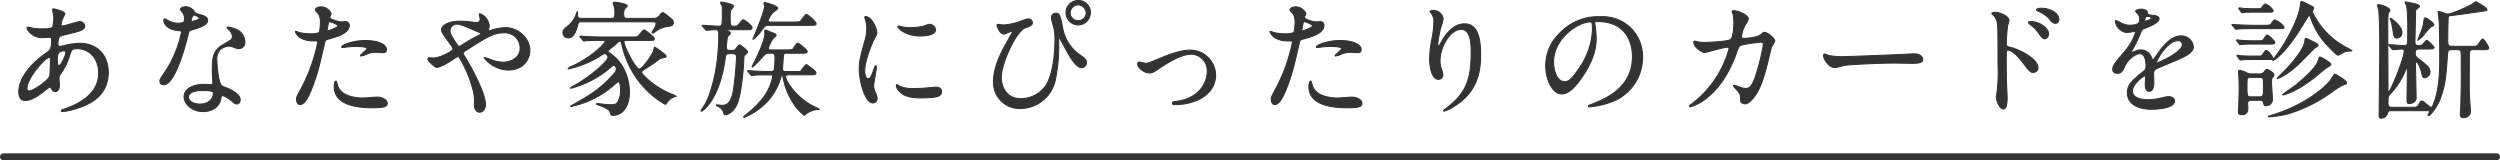
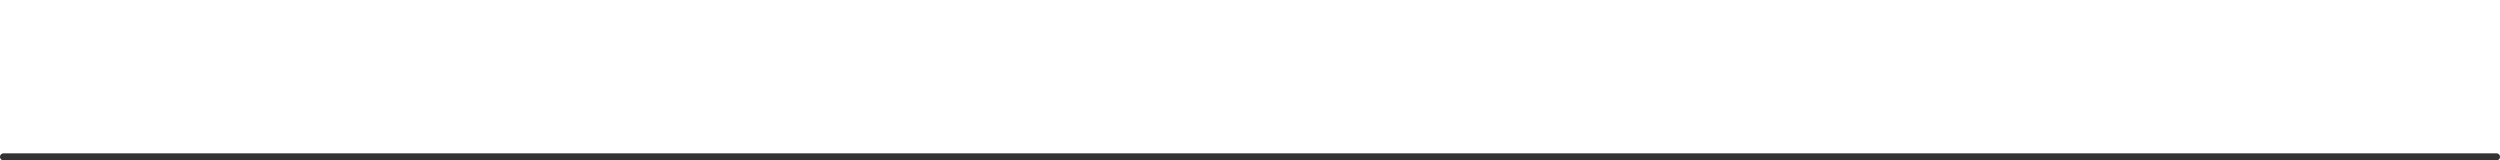
<svg xmlns="http://www.w3.org/2000/svg" width="711" height="45.606">
  <g stroke="#333" data-name="グループ 2619">
-     <path data-name="パス 3762" d="M14.228 24.706c.108 0 .144.072.4.5.252.4.5.828 1.116.828.792 0 1.152-.828 1.152-1.8 0-.252-.108-1.548-.108-1.836a1.886 1.886 0 0 1 .4-1.3 17.956 17.956 0 0 0 2.484-4.9c.648-2.124.72-2.34 2.448-2.34 2.916 0 5.94 2.412 5.94 6.948 0 4.032-2.664 7.812-9.9 10.26-.432.144-.72.252-.72.4 0 .18.144.252.36.252a11.717 11.717 0 0 0 2.484-.432c3.348-.9 10.512-2.916 10.512-10.728 0-4.608-2.916-8.244-8.172-8.244a19.553 19.553 0 0 0-4.5.684 4.505 4.505 0 0 1-1.044.18c-.432 0-.612-.072-.612-.9a4.729 4.729 0 0 1 .4-1.764c.216-.288.756-.432 2.88-.936 3.06-.756 4.356-1.08 4.356-2.232a1.392 1.392 0 0 0-1.512-1.188c-.684 0-4 1.188-4.752 1.188-.432 0-.468-.072-.468-.36a4.761 4.761 0 0 1 .5-1.764c.036-.072.576-1.224.576-1.26 0-.792-3.1-1.44-3.168-1.44-.144 0-.324.036-.324.216 0 .072.36 1.908.36 2.268a13.916 13.916 0 0 1-.324 2.664c-.216.54-2.3.54-2.952.54a20.993 20.993 0 0 1-2.448-.144c-.216-.036-1.3-.36-1.512-.36-.288 0-.432.144-.432.36a4.782 4.782 0 0 0 4.608 2.628c.252 0 1.548-.072 1.62-.072.684 0 .792.18.792.756 0 2.556-.36 2.88-1.476 3.672-4.392 3.024-7.848 7.164-7.848 11.052 0 .648.144 2.484 1.764 2.484 1.728 0 3.564-1.188 5.4-2.628a16 16 0 0 1 1.72-1.252Zm4.392-10.152a.8.8 0 0 1 .108.36c0 .936-1.44 3.78-1.98 3.78-.432 0-.432-1.4-.432-1.728 0-1.26 0-2.484 1.872-2.484.112-.004.36-.004.432.068Zm-10.188 11.3c-.576.072-.756-.288-.756-.792 0-2.7 5.076-8.748 6.408-8.748.252 0 .252.612.252.828 0 .4-.072 4.176-.216 4.536-.504 1.296-4.464 4.028-5.688 4.176Zm43.74-19.476a4.484 4.484 0 0 1-1.584.216 5.334 5.334 0 0 1-2.772-.756c-.72-.432-.828-.468-.972-.468-.216 0-.252.288-.252.432 0 .036 0 2.556 4.248 2.916.54.036.792.072.792.4a32.209 32.209 0 0 1-4.968 11.736c-1.08 1.548-1.188 1.728-1.188 2.232 0 .36.144 1.008 1.116 1.008 3.312 0 6.408-12.168 6.84-13.968.324-1.26.36-1.368.684-1.476 2.916-.864 4.932-1.512 4.932-2.88 0-1.008-1.368-1.4-2.052-1.584-1.08-.288-1.44-.432-1.62-.684a2.927 2.927 0 0 0-2.592-1.584c-.72 0-1.476.324-1.476.756a7.143 7.143 0 0 0 .684 1.008 2.939 2.939 0 0 1 .5 1.584 1.7 1.7 0 0 1-.32 1.112Zm2.268-.324a.386.386 0 0 1-.072-.216c0-.108.252-1.584.864-1.584.216 0 1.476.648 1.476.9 0 .54-2.16 1.008-2.268.9Zm8.64 21.168c.5-.216 2.16.9 3.132 1.764.54.468.756.576 1.116.576.72 0 .972-.648.972-1.26 0-1.332-2.088-2.484-2.844-2.88-.324-.18-2.016-.756-2.34-1.008-1.08-.756-1.44-6.336-1.44-7.236a4.058 4.058 0 0 1 .864-2.988 4.31 4.31 0 0 1 2.628-1.08c.432 0 .576.072 1.944.576a2.489 2.489 0 0 0 .828.144 1.71 1.71 0 0 0 1.692-1.872A3.863 3.863 0 0 0 67 8.286a11.464 11.464 0 0 0-2.124-.612c-.144 0-.252.072-.252.18 0 .144.144.288.468.576a3.161 3.161 0 0 1 1.008 1.836c0 .936-.252 1.044-2.484 2.34-3.024 1.728-3.24 3.636-3.24 7.6 0 .5.144 2.916.144 3.456 0 .36-.18.4-.5.4-.252 0-1.584-.072-1.872-.072-3.24 0-5.8 1.224-5.8 3.564 0 1.8 2.016 4.176 5.436 4.176 1.872 0 4.608-.792 5.076-3.924.076-.368.076-.512.22-.584Zm-2.448-.936c.216.576-.288 3.312-3.78 3.312-2.16 0-3.24-1.08-3.24-1.944 0-1.908 3.24-1.908 4.068-1.908s2.772 0 2.952.54Zm23.688 1.836c0 .4.108 1.584.972 1.584.684 0 1.98 0 4.464-7.488.756-2.34.792-2.376 2.628-10.224.144-.648.288-.684 1.512-1.008 2.376-.648 5.436-1.692 5.436-3.708a1.03 1.03 0 0 0-1.188-1.116c-.18 0-.972.072-1.116.072-.36 0-3.24-.612-3.24-1.3 0-.18.4-.9.4-1.08a3.248 3.248 0 0 0-2.88-1.908c-.936 0-1.62.468-1.62.828 0 .252.864 1.152 1.008 1.332a4.964 4.964 0 0 1 .432 2.232c0 .252-.108 2.7-.4 2.952a7.877 7.877 0 0 1-2.556.324 13.229 13.229 0 0 1-3.2-.4 7.868 7.868 0 0 0-.828-.324.151.151 0 0 0-.144.144 3.465 3.465 0 0 0 1.872 1.944 6.918 6.918 0 0 0 3.2.648c1.152 0 1.3 0 1.3.36a48.478 48.478 0 0 1-4.752 13.248c-1.12 2.096-1.3 2.456-1.3 2.888Zm8.748-19.8c.18-.864.18-.972.324-1.692.072-.36.18-.432.4-.432.4 0 2.34.792 2.34 1.152 0 .468-2.736 1.44-2.916 1.44-.216 0-.184-.216-.148-.468Zm4.1 5.112c.036.072.288.072.324.072.144 0 .972-.108 1.188-.144a21.242 21.242 0 0 1 2.592-.144c.54 0 3.1.036 3.1.576 0 .4-1.872 1.764-1.872 2.016 0 .108.108.108.18.108a6.3 6.3 0 0 0 1.512-.468 6.046 6.046 0 0 1 2.664-.576c.288 0 1.692.108 2.016.108.288 0 1.044 0 1.044-.864 0-1.584-2.592-2.592-6.012-2.592-3.852 0-6.984 1.44-6.732 1.908Zm-1.62 9.612c-.288 0-.5.756-.5 1.584 0 4.536 4.86 6.012 10.692 6.012 3.06 0 4.392-.18 4.392-1.224 0-1.188-1.656-1.8-2.88-1.8-.576 0-3.312.252-3.924.252-2.736 0-6.624-.684-7.38-3.816-.036-.108-.248-1.008-.396-1.008Zm26.46-6.624a.356.356 0 0 0-.324.36c0 .432 1.872 2.376 2.556 2.376 1.116 0 4.068-1.908 4.464-2.16a7.5 7.5 0 0 1 1.512-.936c.216 0 .36.216.5.432a33.866 33.866 0 0 1 3.784 8.964 12.744 12.744 0 0 1 .4 4.32c0 1.08.468 2.124 1.548 2.124.756 0 1.62-.756 1.62-2.16 0-3.168-3.78-10.26-5.94-13.752a1.68 1.68 0 0 1-.4-.864c0-.252 0-.288 1.08-.972 5.688-3.636 7.56-4.824 10.548-4.824a4.329 4.329 0 0 1 4.572 4.356c0 3.024-3.024 4-4.9 4a9.593 9.593 0 0 1-3.528-.792c-.216-.072-1.44-.5-1.512-.5-.108 0-.216.036-.216.144a9.073 9.073 0 0 0 6.7 3.384c4.716 0 6.228-3.42 6.228-5.58 0-3.42-3.276-6.48-6.912-6.48a14.5 14.5 0 0 0-3.492.54c-.18.036-.9.324-1.08.324-.216 0-.252-.216-.252-.324 0-.18.18-.864.18-1.044a4.218 4.218 0 0 0-2.592-3.456.246.246 0 0 0-.252.252c0 .18.252 1.08.252 1.26a.884.884 0 0 1-1.008.972 9.329 9.329 0 0 1-1.332-.108 23.349 23.349 0 0 0-3.348-.252c-3.384 0-5.292 1.26-5.292 2.412 0 .756.288 1.116 2.7 4.392a3.11 3.11 0 0 1 .576 1.152c0 .5-3.636 2.52-5.688 2.52-.46-.008-1.004-.08-1.148-.08Zm8.568-9.468c.9.18 1.584.468 5 1.944 1.008.432 1.116.5 1.116.648 0 .18-.144.324-.5.5a53.222 53.222 0 0 0-4.752 2.7 2.158 2.158 0 0 1-.864.432c-.288 0-.324-.108-.972-1.08-1.476-2.3-1.62-2.556-1.62-3.276a1.985 1.985 0 0 1 2.596-1.868Zm55.188-.756c.324 0 .828 0 .828.5a3.661 3.661 0 0 1-.684 1.692c-.216.36-.468.648-.468.828a.267.267 0 0 0 .216.216 3.577 3.577 0 0 0 .864-.54 6.932 6.932 0 0 1 3.06-1.332c1.152-.108 1.908-.18 1.908-1.188 0-.54-.252-.756-.756-1.188-1.764-1.44-1.98-1.584-2.268-1.584-.144 0-.252 0-.828.756a2.194 2.194 0 0 1-2.124.864h-7.092c-.828 0-1.044-.18-1.044-1.26a3.245 3.245 0 0 1 .252-1.4c.108-.144.756-.72.756-.9 0-.648-3.456-1.044-3.528-1.044-.216 0-.468.072-.468.36 0 .144.288.828.324.972a7.566 7.566 0 0 1 .144 2.124c0 .9-.144 1.152-1.008 1.152h-8.532c-.54 0-1.008 0-1.044-.72a4.04 4.04 0 0 0-.108-1.152 1.331 1.331 0 0 0-.18.4 7.883 7.883 0 0 1-2.448 3.636c-.972.756-1.44 1.116-1.44 1.908a1.473 1.473 0 0 0 1.548 1.476c1.8 0 2.448-2.844 2.664-3.744.18-.756.468-.828.936-.828Zm-.972 5.292c.936 0 1.3 0 1.3-.5s-2.664-2.484-2.916-2.484c-.324 0-1.4 1.476-1.692 1.764-.288.252-.432.252-1.872.252h-8.5c-1.4 0-3.024-.072-4.464-.108-.252-.036-1.368-.144-1.62-.144a.1.1 0 0 0-.108.108.548.548 0 0 0 .144.216l.684.828c.108.108.18.252.324.252a5.461 5.461 0 0 0 .756-.108c.36-.036 1.62-.072 4.1-.072 1.044 0 1.152 0 1.152.324 0 .468-3.384 4.176-9.252 6.948a5.253 5.253 0 0 0-1.26.72c0 .072.072.108.144.108a29.589 29.589 0 0 0 8.676-3.456 8.867 8.867 0 0 1 1.548-.936c.5 0 .972.72.972 1.08 0 1.116-4.284 4.752-7.848 7.02-.432.288-2.844 1.656-2.844 1.728 0 .036.072.072.144.072a28.277 28.277 0 0 0 11.024-5.696c.9-.756 1.008-.828 1.152-.828.468 0 .792.792.792 1.044a2.284 2.284 0 0 1-.684 1.3c-3.78 4.356-6.948 6.156-11.34 8.676a11.6 11.6 0 0 0-1.044.608c0 .072.072.072.144.072a26.754 26.754 0 0 0 12.2-6.084 12.9 12.9 0 0 1 1.196-.968c.468 0 .684 1.008.684 2.376a6.9 6.9 0 0 1-.54 2.952c-.612 1.188-1.116 1.224-1.836 1.224-.468 0-1.62-.036-2.3-.108-.288-.036-1.656-.216-1.944-.216-.036 0-.216 0-.216.108s.072.108.684.36c1.728.648 2.916 1.116 3.168 1.944s.288.936.828.936c2.736 0 4.68-2.484 4.68-6.624 0-.828 0-7.02-5.22-10.8-.756-.54-.864-.612-.864-.828 0-.324 1.476-1.332 1.764-1.584 1.26-1.152 1.368-1.26 1.62-1.26.324 0 .432.432.5.756a26.2 26.2 0 0 0 5.9 11.88 24.121 24.121 0 0 0 6.48 5.328c.144 0 .216-.072.324-.252a7.394 7.394 0 0 1 1.224-1.368 7.044 7.044 0 0 1 1.548-.684 4.934 4.934 0 0 0-1.152-.54c-5.58-2.232-8.676-5.94-8.676-6.228a.654.654 0 0 1 .36-.54c.468-.36 2.916-1.908 3.456-2.3 1.368-1.08 1.548-1.188 2.2-1.3.468-.072.972-.144.972-.468 0-.5-3.2-2.592-3.24-2.592-.18 0-.288 1.008-.36 1.188-.144.468-2.952 5.04-4.068 5.04-1.008 0-4.32-6.444-4.32-7.7 0-.432.36-.432.648-.432Zm44.712 9.792c2.2 0 2.556 0 2.556-.576s-2.592-2.34-2.808-2.34a9.837 9.837 0 0 0-1.368 1.656c-.216.252-.36.324-.54.324h-3.816c-.684 0-.972-.216-.972-.72 0-.288.216-3.24.252-3.708.072-.792.54-.792 1.224-.792h4.032c.9 0 1.512 0 1.512-.5 0-.468-2.484-2.376-2.664-2.376-.36 0-1.224 1.44-1.4 1.692-.18.144-.252.252-1.548.252h-4.644c-.4 0-.792 0-.792-.54a10.884 10.884 0 0 1 1.332-2.7c.144-.144.864-.72.864-.9 0-.144-.216-.4-.252-.432-.5-.18-1.872-.72-2.628-1.044-.216 0-.36.036-.36.216 0 .108.036.612.036.72 0 1.764-1.584 5.292-2.808 7.776-.108.288-.828 1.62-.828 1.692 0 .036 0 .072.072.072.324 0 1.944-1.8 2.268-2.16 1.4-1.584 1.584-1.764 2.34-1.764h.792c.756 0 1.044.108 1.044 1.152a24.983 24.983 0 0 1-.18 3.276c-.072.648-.36.792-1.044.792-1.368 0-3.708-.072-5.112-.18-.216 0-1.116-.072-1.3-.072-.072 0-.144 0-.144.072 0 .036.036.072.18.216l.684.828c.108.18.18.252.324.252.072 0 .9-.108 1.008-.108 1.152-.072 3.24-.072 4.32-.072.252 0 .612.036.612.576a14.555 14.555 0 0 1-3.348 6.728 29.336 29.336 0 0 1-4.788 4.464c0 .036-.108.108-.108.216 0 .072.072.108.144.108a18.326 18.326 0 0 0 7.74-5.9 17.146 17.146 0 0 0 2.772-5.8.274.274 0 0 1 .252-.288c.144 0 .144.072.324.792a19.683 19.683 0 0 0 2.844 7.092 12.674 12.674 0 0 0 3.172 3.532c.108 0 .432-.36.5-.432a6.383 6.383 0 0 1 3.316-1.228c.36 0 .432 0 .432-.108 0-.036-1.62-.792-1.908-.936-4.968-2.628-7.668-7.272-7.668-8.28 0-.54.648-.54.9-.54Zm-21.924-6.948c-.936 0-1.008-.468-1.008-.9a21.875 21.875 0 0 1 .324-2.916c.072-.18.828-.864.828-1.08 0-.252-.288-.432-.36-.468-.468-.252-.54-.288-.54-.432 0-.108.144-.108.288-.108h5.94c.36 0 .828 0 .828-.612 0-.576-2.16-2.2-2.556-2.2-.288 0-1.152 1.3-1.4 1.512-.324.324-.468.324-1.188.324-1.08 0-1.08-.108-1.08-3.024 0-1.188.108-1.44.324-1.692.324-.468.612-.792.612-1.008 0-.612-3.276-1.152-3.42-1.152s-.252.036-.252.216a3.349 3.349 0 0 0 .4.684 4.5 4.5 0 0 1 .108 1.44c0 4.356 0 4.536-1.044 4.536-.648 0-3.816-.252-4.536-.252-.036 0-.144.036-.144.072 0 .072.072.144.18.252l.684.828c.108.144.18.252.324.252.288 0 2.268-.18 2.628-.18.792 0 .9.432.9 1.4 0 10.26-2.592 17.6-3.852 19.728-.148.332-1.228 1.88-1.228 1.916 0 .108.072.144.18.144a4.635 4.635 0 0 0 1.08-.792c4.284-4.356 5.4-12.384 5.616-13.932.144-1.26.216-1.62 1.152-1.62h.936c.612 0 1.152.072 1.152.936 0 1.656-.612 9.144-1.224 10.98-.576 1.8-1.224 2.772-2.952 2.772-.072 0-1.4-.144-1.44-.144-.072 0-.144.036-.144.108a1.889 1.889 0 0 0 .4.252 3.451 3.451 0 0 1 1.504 1.332c.072.18.324 1.152.54 1.152.4 0 2.052-.252 3.348-2.772 1.44-2.808 2.016-11.376 2.052-12.888 0-1.116.144-1.224.288-1.368.324-.288.792-.684.792-.864 0-.468-2.088-2.016-2.3-2.016-.252 0-.9 1.008-1.08 1.188a1.155 1.155 0 0 1-1.08.4ZM219.1 6.27c-.252 0-.648 0-.648-.4a6.476 6.476 0 0 1 1.476-2.412c.18-.144 1.26-.828 1.26-1.08 0-.792-3.708-1.692-3.744-1.692-.144 0-.18.144-.18.252s.216.576.216.72c0 1.368-2.412 7.2-3.168 9.072a1.126 1.126 0 0 0-.18.36c0 .072.072.072.108.072a12.564 12.564 0 0 0 2.16-2.232c1.116-1.548 1.224-1.728 2.232-1.728h11.628c1.656 0 1.836 0 1.836-.5s-2.3-2.592-2.772-2.592c-.36 0-1.368 1.584-1.62 1.836s-.468.324-1.944.324Zm26.82 13.968c0-3.24 2.376-8.532 2.772-9.288.684-1.224.684-1.26.684-1.656 0-1.3-1.512-4.572-3.168-4.572-.144 0-.288.072-.288.18a4.56 4.56 0 0 0 .216.648 8.818 8.818 0 0 1 .364 2.556 12.223 12.223 0 0 1-.612 3.744c-1.224 4.5-1.512 5.544-1.512 7.848 0 3.456 1.656 9.576 3.888 9.576a1.206 1.206 0 0 0 1.188-1.224 3.881 3.881 0 0 0-.432-1.584 6.42 6.42 0 0 1-.576-1.872c0-.864.828-5.076.828-5.472 0-.072 0-.432-.18-.432s-.288.288-.5.9c-.792 2.232-1.116 2.808-1.728 2.808-.58 0-.94-1.08-.94-2.16Zm18.648-13.32c-.36-.036-.468 0-1.548.4a14.541 14.541 0 0 1-3.96.54 12.3 12.3 0 0 1-2.448-.216c-.468-.108-.9-.252-1.008-.252-.216 0-.252.108-.252.18 0 .468 2.232 2.664 6.3 2.664.432 0 4.428 0 4.428-1.764a1.8 1.8 0 0 0-1.508-1.552Zm1.552 17.856c-.144 0-2.664.252-3.168.288a30 30 0 0 1-3.132.108 8.861 8.861 0 0 1-3.852-.612 5.371 5.371 0 0 0-.864-.5c-.18 0-.18.288-.18.36 0 .684.936 1.62 1.116 1.8.756.72 2.088 1.62 5.616 1.62 5.04 0 6.12-.432 6.12-1.836 0-.436-.288-1.228-1.656-1.228ZM306.692.15a3.449 3.449 0 0 0-3.528 3.456 3.537 3.537 0 0 0 3.492 3.492 3.543 3.543 0 0 0 3.456-3.528 3.37 3.37 0 0 0-3.42-3.42Zm-.072 1.224a2.414 2.414 0 0 1 2.3 2.3 2.242 2.242 0 0 1-2.232 2.2 2.241 2.241 0 0 1-2.34-2.2 2.343 2.343 0 0 1 2.272-2.3Zm-21.2 5.724c-.252 0-1.548-.18-1.656-.18-.144 0-.216.144-.216.324 0 .036.648 2.448 2.016 2.448.324 0 1.764-.756 2.124-.756.108 0 .252.072.252.18 0 .036-1.836 3.312-1.98 3.6-1.764 3.168-3.42 6.768-3.42 10.548a7.429 7.429 0 0 0 7.632 7.6 10.218 10.218 0 0 0 9.928-7.956 47.327 47.327 0 0 0 .972-11.772c0-.072.036-.432.144-.432.144 0 1.944 3.456 2.3 4.068.936 1.656 2.592 4.5 4.176 4.5a1.528 1.528 0 0 0 1.3-1.512c0-.684-.324-1.08-2.232-2.412a11.779 11.779 0 0 1-4.536-7.38c-.72-3.564-.828-4.212-1.98-4.212a1.192 1.192 0 0 0-1.188 1.3 7.6 7.6 0 0 0 .5 2.2 13.6 13.6 0 0 1 .468 3.924c0 1.152 0 8.856-2.484 13a8.715 8.715 0 0 1-7.164 3.888c-4.752 0-5.616-4.32-5.616-5.868 0-4.428 4.392-13.5 6.84-14.292 1.368-.468 2.016-.684 2.016-1.512a1.123 1.123 0 0 0-1.152-1.008c-.432 0-.648.072-2.7.828a17.421 17.421 0 0 1-4.348.884Zm41.504 13.644c.792 0 1.044-.144 3.132-1.548 3.528-2.34 6.516-3.78 8.784-3.78a4.674 4.674 0 0 1 4.5 4.9c0 3.024-2.088 7.6-8.676 8.5-1.116.144-1.26.18-1.26.5 0 .432.54.432.9.432 5.544 0 11.412-2.808 11.412-8.352a7.194 7.194 0 0 0-7.344-7.128c-2.772 0-6.588 1.548-7.992 2.124-3.492 1.44-3.888 1.62-4.572 1.62-.252 0-1.476-.36-1.764-.36s-.5.144-.5.576c-.004.86 1.656 2.516 3.38 2.516Zm34.6 7.38c0 .4.108 1.584.972 1.584.684 0 1.98 0 4.464-7.488.756-2.34.792-2.376 2.628-10.224.144-.648.288-.684 1.512-1.008 2.376-.648 5.436-1.692 5.436-3.708a1.03 1.03 0 0 0-1.188-1.116c-.18 0-.972.072-1.116.072-.36 0-3.24-.612-3.24-1.3 0-.18.4-.9.4-1.08A3.248 3.248 0 0 0 368.5 1.95c-.936 0-1.62.468-1.62.828 0 .252.864 1.152 1.008 1.332a4.964 4.964 0 0 1 .432 2.232c0 .252-.108 2.7-.4 2.952a7.877 7.877 0 0 1-2.556.324 13.229 13.229 0 0 1-3.2-.4 7.865 7.865 0 0 0-.828-.324.151.151 0 0 0-.144.144 3.465 3.465 0 0 0 1.876 1.948 6.918 6.918 0 0 0 3.2.648c1.152 0 1.3 0 1.3.36a48.478 48.478 0 0 1-4.752 13.248c-1.116 2.088-1.296 2.448-1.296 2.88Zm8.748-19.8c.18-.864.18-.972.324-1.692.072-.36.18-.432.4-.432.4 0 2.34.792 2.34 1.152 0 .468-2.736 1.44-2.916 1.44-.22 0-.188-.216-.152-.468Zm4.1 5.112c.036.072.288.072.324.072.144 0 .972-.108 1.188-.144a21.242 21.242 0 0 1 2.592-.144c.54 0 3.1.036 3.1.576 0 .4-1.872 1.764-1.872 2.016 0 .108.108.108.18.108a6.3 6.3 0 0 0 1.512-.468 6.046 6.046 0 0 1 2.664-.576c.288 0 1.692.108 2.016.108.288 0 1.044 0 1.044-.864 0-1.584-2.592-2.592-6.012-2.592-3.856 0-6.988 1.44-6.736 1.908Zm-1.62 9.612c-.288 0-.5.756-.5 1.584 0 4.536 4.86 6.012 10.692 6.012 3.06 0 4.392-.18 4.392-1.224 0-1.188-1.656-1.8-2.88-1.8-.576 0-3.312.252-3.924.252-2.736 0-6.624-.684-7.38-3.816-.04-.108-.252-1.008-.4-1.008ZM418.4 14.73c0 7.344-1.08 11.52-6.984 15.984-.828.612-.9.684-.9.792 0 .072.072.108.144.108a9.3 9.3 0 0 0 2.592-1.188c6.84-4.068 7.848-9.828 7.848-14.9 0-7.56-2.412-8.748-4.644-8.748-3.78 0-6.228 4.536-6.624 5.328-.252.468-.468.9-.648.9-.288 0-.288-.4-.288-.5a38.2 38.2 0 0 1 .792-4.464 22.5 22.5 0 0 0 .756-2.664 2.785 2.785 0 0 0-2.772-2.412 1.456 1.456 0 0 0-.972.252c0 .072.54.792.612.936a3.991 3.991 0 0 1 .468 2.232 24.61 24.61 0 0 1-.54 4.608 32.434 32.434 0 0 0-.648 5.724c0 2.844.792 5.832 2.448 5.832a1.2 1.2 0 0 0 1.3-1.3 3.6 3.6 0 0 0-.324-1.368 7.345 7.345 0 0 1-.468-2.664c0-3.816 2.88-8.856 5.94-8.856 2.192-.004 2.912 2.408 2.912 6.368Zm35.892-8.6c9.828 0 9.972 8.568 9.972 9.972 0 8.964-7.812 12.06-11.556 13.536-.9.36-.972.4-.972.5 0 .216.216.252.36.252a22.127 22.127 0 0 0 5.976-1.332 13.426 13.426 0 0 0 9.072-12.672 11.284 11.284 0 0 0-6.264-10.48 11.728 11.728 0 0 0-5.8-1.152 14.9 14.9 0 0 0-11.48 4.684 12.681 12.681 0 0 0-4 9.18c0 4.392 2.124 8.1 4.5 8.1 1.44 0 3.276-.864 6.156-5.256 3.168-4.788 3.708-8.136 3.708-10.548a27.6 27.6 0 0 0-.36-3.888c0-.144-.072-.288-.072-.4.004-.212.04-.5.76-.5Zm-2.016.108c.468 0 .612.18.612 2.34a20.592 20.592 0 0 1-3.528 10.472c-2.484 3.744-3.348 4.176-4.392 4.176-2.2 0-3.132-3.2-3.132-5.544 0-6.804 7.02-11.448 10.44-11.448Zm43.92 4.68c-.648 0-.9 0-.9-.54a8.356 8.356 0 0 1 1.3-3.672 2.921 2.921 0 0 0 .612-1.368c0-1.08-2.952-2.3-4.068-2.3-.144 0-.54 0-.54.252a7 7 0 0 0 .288.792 12.477 12.477 0 0 1 .216 2.3c0 1.044-.108 4.5-1.08 4.932-1.116.54-6.624.756-7.164.756a9.675 9.675 0 0 1-2.052-.18 5.468 5.468 0 0 0-.864-.18c-.216 0-.216.144-.216.288 0 1.512 2.412 2.952 3.1 2.952.252 0 5.364-1.512 6.408-1.512.324 0 .5.144.5.468A29.449 29.449 0 0 1 481.22 29.49c-.648.5-.72.54-.72.684a.238.238 0 0 0 .252.216 13.829 13.829 0 0 0 5.076-2.88c4.392-3.636 6.768-8.964 8.028-12.456a6.421 6.421 0 0 1 .9-1.98c.648-.54 5.8-1.08 6.012-1.08.324 0 .72 0 .72.756a62.023 62.023 0 0 1-2.412 9.5c-.756 1.872-1.332 2.916-2.592 2.916a5.041 5.041 0 0 1-1.332-.252 17.739 17.739 0 0 0-1.944-.684c-.072 0-.18 0-.18.144 0 .216.108.324 1.008 1.3.936 1.008 1.008 1.4 1.008 2.988 0 .5.612.864 1.3.864 1.008 0 2.16-1.476 2.556-1.98 1.728-2.232 2.664-5.256 3.744-9.4.18-.756 1.116-4.68 1.188-4.86a9.926 9.926 0 0 0 .9-1.584c0-.936-2.2-2.52-2.916-2.52-.252 0-.36.072-1.152.756-.724.616-3.784.976-4.464.976Zm28.332 5.184a19.6 19.6 0 0 1-4.392-.324c-.18-.036-1.044-.432-1.224-.432s-.288.216-.288.432c0 1.224 1.656 3.456 3.2 3.456.432 0 2.376-.576 2.808-.648.864-.18 9.108-.648 14.076-.648.72 0 4.32.072 5.148.072 1.512 0 2.988-.108 2.988-1.116 0-.252-.324-1.584-2.52-1.584-.18 0-.576.036-.792.036-5.252.284-17.816.752-19.004.752Zm41.94-12.276a.273.273 0 0 0 .072.144 4 4 0 0 1 1.26 1.656c.432 1.152.432 1.944.432 12.6a48.3 48.3 0 0 1-.324 8.352c0 .144-.144.9-.144 1.044 0 .936.9 3.384 2.016 3.384 1.044 0 1.044-2.412 1.044-3.276 0-.54-.036-1.44-.072-1.836-.144-3.24-.18-5.148-.18-8.964 0-2.664.108-2.664.5-2.664 1.116 0 2.808 1.728 3.816 3.024 2.484 3.2 2.52 3.276 3.384 3.276a1.26 1.26 0 0 0 1.332-1.26c0-2.664-5.508-5.292-7.812-5.832-1.008-.216-1.188-.36-1.188-1.116a46.117 46.117 0 0 1 .36-5.04c.036-.216.4-1.26.4-1.512 0-1.152-2.592-2.3-3.888-2.3-.036-.008-.936.028-1.008.316Zm14.076-1.476c-.936 0-1.368.216-1.368.432 0 .072.108.252.468.4a9.077 9.077 0 0 1 3.1 2.052c.648.828 1.08 1.4 1.872 1.4.648 0 .936-.684.936-1.08-.004-1.768-2.416-3.208-5.008-3.208Zm-3.024 3.78c-.324 0-.648.072-.648.252 0 .144.36.468.5.576a10.082 10.082 0 0 1 2.34 2.34c.936 1.368 1.26 1.728 1.8 1.728.72 0 1.116-.9 1.116-1.368.004-1.624-2.552-3.532-5.108-3.532Zm24.7 14.724c1.152 0 1.548-.864 1.944-1.764.936-2.16 3.06-3.816 4.428-3.816 1.44 0 1.728 2.016 1.728 3.636a1.534 1.534 0 0 1-.54 1.26c-3.384 2.736-4.752 3.888-4.752 6.192 0 2.844 2.412 4.716 6.984 4.716.864 0 6.444-.144 6.444-2.376 0-.864-1.008-1.224-1.764-1.224-.468 0-2.772.576-3.276.648a11.142 11.142 0 0 1-2.3.216c-1.044 0-4.644 0-4.644-2.484 0-2.052 3.2-4.284 3.492-4.284.252 0 .252.288.252.432 0 .036-.108 1.764-.108 2.124 0 .648.144 1.836 1.116 1.836 1.332 0 1.332-2.052 1.332-2.628 0-.324-.072-1.836-.072-2.16 0-.756.036-1.152.612-1.512.648-.4 4.716-2.016 5.616-2.412 2.232-.972 5.076-2.16 5.076-3.852a3.4 3.4 0 0 0-3.384-3.2c-3.132 0-5.472 3.276-6.66 4.932a16.906 16.906 0 0 1-1.476 1.944c-.072 0-.108-.072-.36-.684a3.246 3.246 0 0 0-3.06-2.2 3.364 3.364 0 0 0-1.4.288 7.189 7.189 0 0 1-1.116.4.132.132 0 0 1-.144-.144c0-.144.072-.252.252-.576a27.916 27.916 0 0 0 1.944-3.888c.792-1.836.828-1.908 1.368-2.124 1.656-.648 4.284-1.656 4.284-2.844 0-.756-1.368-.936-1.62-.936-1.44-.108-1.584-.18-1.62-.648-.072-.792-.972-1.116-1.836-1.116-.648 0-1.584.288-1.584.576 0 .216.756.864.864 1.044a2.886 2.886 0 0 1 .288 1.26c0 .72 0 1.692-2.952 1.692a5.722 5.722 0 0 1-2.376-.648 8.085 8.085 0 0 0-1.368-.684c-.216 0-.216.144-.216.252a3.82 3.82 0 0 0 3.2 3.168c.324 0 1.8-.288 2.16-.288.144 0 .4.036.4.252a16.566 16.566 0 0 1-3.06 5.364c-2.448 2.844-3.456 4-3.456 5.076-.012.964.672 1.18 1.356 1.18Zm7.74-15.048c0-.144.144-1.152.648-1.152.324 0 1.224.072 1.224.54 0 .4-1.728.864-1.8.864s-.076-.112-.076-.252Zm9.432 5.76a1.108 1.108 0 0 1 1.26 1.08c0 2.376-7.092 5.256-7.2 5.256s-.144-.108-.144-.18c-.008-.58 3.092-6.16 6.08-6.16Zm23.18 16.952c.4 0 .972 0 1.116.54.252.972.252.972.684.972a1.723 1.723 0 0 0 1.908-1.836c0-.72-.252-3.816-.252-4.464 0-1.26 0-1.4.4-1.836a1.368 1.368 0 0 0 .288-.648c0-.468-1.584-1.512-2.016-1.512-.18 0-.324.072-.648.54a1.609 1.609 0 0 1-1.584.756h-2.128a2.637 2.637 0 0 1-1.26-.252 7.216 7.216 0 0 0-2.16-.792c-.252 0-.288.36-.288.5 0 .072.072.936.072 1.044.072 1.188.108 2.268.108 3.168 0 1.764-.072 4.068-.144 5.976-.036.18-.072.936-.072 1.116 0 .252 0 .828.972.828 1.732.004 1.732-1.364 1.732-1.904 0-.216-.072-1.152-.072-1.332 0-.864.828-.864 1.152-.864Zm0-6.516c1.152 0 1.152.252 1.152 2.412 0 2.844 0 3.132-1.152 3.132h-2.34c-1.188 0-1.188-.144-1.188-3.528 0-1.656 0-2.016 1.152-2.016Zm15.444-19.696c-.036-.252-.18-.36-1.62-1.08-1.332-.684-1.548-.756-1.8-.756-.288 0-.288.036-.432 1.332-.4 3.708-4.716 11.664-7.668 15.012a.44.44 0 0 0-.144.324c0 .36 3.06-1.44 7.344-8.064.756-1.188 1.908-3.132 2.7-4.32a.4.4 0 0 1 .324-.252c.288 0 .288.108.612 1.044a21.09 21.09 0 0 0 4.932 7.74c.4.432 2.268 2.412 2.664 2.412a11.277 11.277 0 0 0 1.728-.9 6.188 6.188 0 0 1 1.8-.288c.108 0 .432-.036.432-.108a18.463 18.463 0 0 0-1.836-1.044 21.946 21.946 0 0 1-8.748-8.64c-.54-.9-.648-1.188-.648-1.476 0-.176.396-.788.36-.936Zm-17.172.18c-.72 0-1.224 0-2.988-.108a9.044 9.044 0 0 0-.972-.144c-.108 0-.18.036-.18.144a.306.306 0 0 0 .108.18l.576.828c.072.072.18.216.288.216.144 0 .756-.108.9-.108.9-.036 1.62-.036 2.34-.036h4.392c.684 0 1.188 0 1.188-.432a4.21 4.21 0 0 0-2.2-1.872c-.36 0-.684.5-.828.72-.4.612-.54.612-1.4.612Zm-.612 9.108c-.684 0-2.34-.072-3.06-.144-.144 0-.828-.108-.972-.108-.072 0-.108.036-.108.072 0 .072 0 .108.108.252l.612.792c.072.108.144.216.288.216s.756-.072.9-.072c.864-.072 1.62-.072 2.34-.072h5.436c.72 0 1.188 0 1.188-.432 0-.468-1.8-2.124-2.16-2.124-.288 0-.612.54-.828.9-.468.72-.684.72-1.476.72Zm.108 4.356c-1.08 0-2.088-.036-3.06-.108-.18 0-.972-.144-1.008-.144-.072 0-.072.072-.072.108s0 .072.108.216l.612.828c.072.144.144.216.252.216a8.7 8.7 0 0 0 .9-.108c.792-.036 1.764-.036 2.34-.036h4.752c.756 0 1.188 0 1.188-.432 0-.468-1.332-2.16-1.836-2.16-.216 0-.4.288-1.008 1.152-.36.468-.468.468-1.224.468Zm1.08-8.748c-1.692 0-3.168-.072-4.932-.144-.216 0-1.332-.108-1.584-.108-.072 0-.144.036-.144.072 0 .072.036.072.18.252l.684.828c.108.144.18.216.324.216.108 0 .648-.072.756-.072.36-.036 1.4-.108 4.536-.108h6.408c1.728 0 1.944 0 1.944-.4a4.992 4.992 0 0 0-2.628-2.052c-.288 0-.324.072-.9.9-.432.612-.612.612-2.3.612Zm7.78 19.732c0 .036.108.072.288.036 1.116-.324 3.96-1.188 8.748-4.9.5-.4 2.988-2.556 3.636-2.916.72-.4 1.008-.576 1.008-.864 0-.5-2.736-2.052-3.024-2.052-.252 0-.252.036-.432.648-.576 2.16-3.348 4.68-6.444 7.272-.58.472-3.856 2.668-3.78 2.776Zm-1.548-4.68c0 .072.072.072.108.072a9.25 9.25 0 0 0 1.62-.756 22.9 22.9 0 0 0 4.464-3.456c.756-.684 4.32-4.392 4.572-4.536.648-.36.828-.432.828-.72s-.108-.324-1.044-.828c-.36-.18-2.232-1.152-2.376-1.152-.252 0-.252.108-.36 1.044-.072.864-1.368 3.672-5.508 7.992-.292.324-2.344 2.304-2.308 2.34Zm-2.52 10.908a.386.386 0 0 0 .216.072 33.52 33.52 0 0 0 5.184-.792 42.2 42.2 0 0 0 12.2-5.94 26.365 26.365 0 0 1 3.348-2.2c1.152-.432 1.3-.5 1.3-.792 0-.576-3.132-2.412-3.276-2.412-.324 0-1.116 1.476-1.332 1.764-1.516 1.944-7.384 7.244-17.428 10.12-.18.036-.216.144-.216.18ZM698.7 14.118c.828 0 1.26.144 1.26 1.116 0 1.152.036 6.732.036 7.848 0 .828-.144 7.236-.18 7.812 0 .144-.108 1.4-.108 1.512 0 .864.288 1.044.9 1.044a1.867 1.867 0 0 0 1.98-2.2 8.847 8.847 0 0 0-.072-1.008c-.072-.9-.252-3.168-.252-5.184 0-.864 0-9.828.072-10.152.144-.792.648-.792 1.224-.792h2.088a7.325 7.325 0 0 0 1.8-.072c.144-.072.36-.18.36-.4 0-.288-1.3-2.52-1.728-2.52-.4 0-1.332 1.764-1.656 1.908a4.438 4.438 0 0 1-1.764.144h-5.26c-1.26 0-1.26-.4-1.26-2.34 0-.72.072-5.688.144-5.94.144-.4.288-.432 1.4-.54 1.332-.144 7.128-.972 8.28-1.152 1.26-.18 1.332-.18 1.332-.432 0-.648-3.1-2.268-3.1-2.268-.252 0-1.08.684-1.3.792-1.8.972-5.688 2.7-6.8 2.7-.4 0-2.124-.72-2.52-.72-.144 0-.18.036-.18.144 0 .144.252 2.088.324 2.988.072.864.144 9.288.144 10.26 0 5.256-.4 9.828-2.016 13.464-.108.252-.216.4-.432.4-.5 0-2.16-1.8-2.628-1.8-.324 0-.4.144-1.008 1.188-.324.612-.792.612-2.3.612h-5.18c-1.08 0-1.152-.54-1.152-1.224 0-1.764 0-1.836.648-2.592a21.628 21.628 0 0 0 4.428-6.984c.108-.252.18-.288.252-.288.18 0 .18.324.18.4 0 1.4-.108 7.524-.108 8.784 0 .432.072.828.612.828.468 0 1.98-.252 1.98-1.656 0-1.368-.18-9.144-.18-9.576 0-.108 0-.576.252-.576.468 0 1.08 1.476 1.368 2.556.432 1.728.5 1.908 1.08 1.908a1.7 1.7 0 0 0 1.44-1.62c0-1.26-.9-1.944-3.24-3.744-.72-.576-.972-.792-.972-1.512 0-1.08.4-1.3 1.116-1.3h2.34c1.224 0 1.908 0 1.908-.5 0-.108-1.692-1.944-2.088-1.944-.252 0-.972.972-1.152 1.116a1.465 1.465 0 0 1-1.188.36c-.828 0-1.008-.36-1.008-1.08 0-1.368.18-7.236.18-8.424 0-.5 0-.576.108-.684.144-.18 1.008-.756 1.008-.936 0-.432-.864-.648-1.4-.792-.5-.144-2.52-.5-2.556-.5-.072 0-.144 0-.144.072s.468 1.116.5 1.368a57.581 57.581 0 0 1 .252 6.552c0 .468-.036 3.312-.036 3.564-.036.5-.252.864-.972.864-.684 0-3.636-.252-4.248-.252-.036 0-.144.036-.144.108 0 .036 0 .036.18.216l.684.828c.144.18.18.252.324.252.324 0 2.3-.18 2.664-.18a.52.52 0 0 1 .54.576c0 2.052-3.924 11.664-4.464 11.664-.144 0-.144-.252-.144-.324 0-2.916-.072-15.768-.072-18.36a29.842 29.842 0 0 1 .144-3.744 5.1 5.1 0 0 0 .5-.828c0-.612-2.2-1.584-3.276-1.584-.144 0-.288 0-.288.144a12.144 12.144 0 0 0 .324 1.224c.288 2.052.324 8.568.324 11.088 0 3.024-.18 16.38-.18 19.08 0 .54.18.72.5.72a1.823 1.823 0 0 0 1.8-1.188c.324-.828.36-.936 1.26-.936h9.468c1.188 0 1.332 0 1.332.288 0 .18-.468.864-.468 1.008 0 .036.036.108.18.108.468 0 2.484-2.484 3.42-5.076 1.332-3.744 1.512-5.9 1.98-12.564.072-.972.432-1.116 1.3-1.116Zm-18.8-8.892c-.072-.036-.144-.072-.144.036s.216.612.252.756a16.356 16.356 0 0 1 .5 2.34c.36 2.2.4 2.448 1.116 2.448A1.465 1.465 0 0 0 683.1 9.15c.008-1.476-2.116-3.312-3.2-3.924Zm9.54.144c-.072.252-.216 1.584-.288 1.908-.144.684-1.548 4.176-1.512 4.176a9.977 9.977 0 0 0 1.512-1.3 16.71 16.71 0 0 1 2.236-2.548c.792-.324.792-.36.792-.576 0-.54-2.052-1.944-2.412-1.944-.18-.004-.252.104-.324.284Z" fill="#333" stroke-width=".3" />
    <path data-name="線 355" fill="none" stroke-linecap="round" stroke-width="2" d="M1 44.606h709" />
  </g>
</svg>